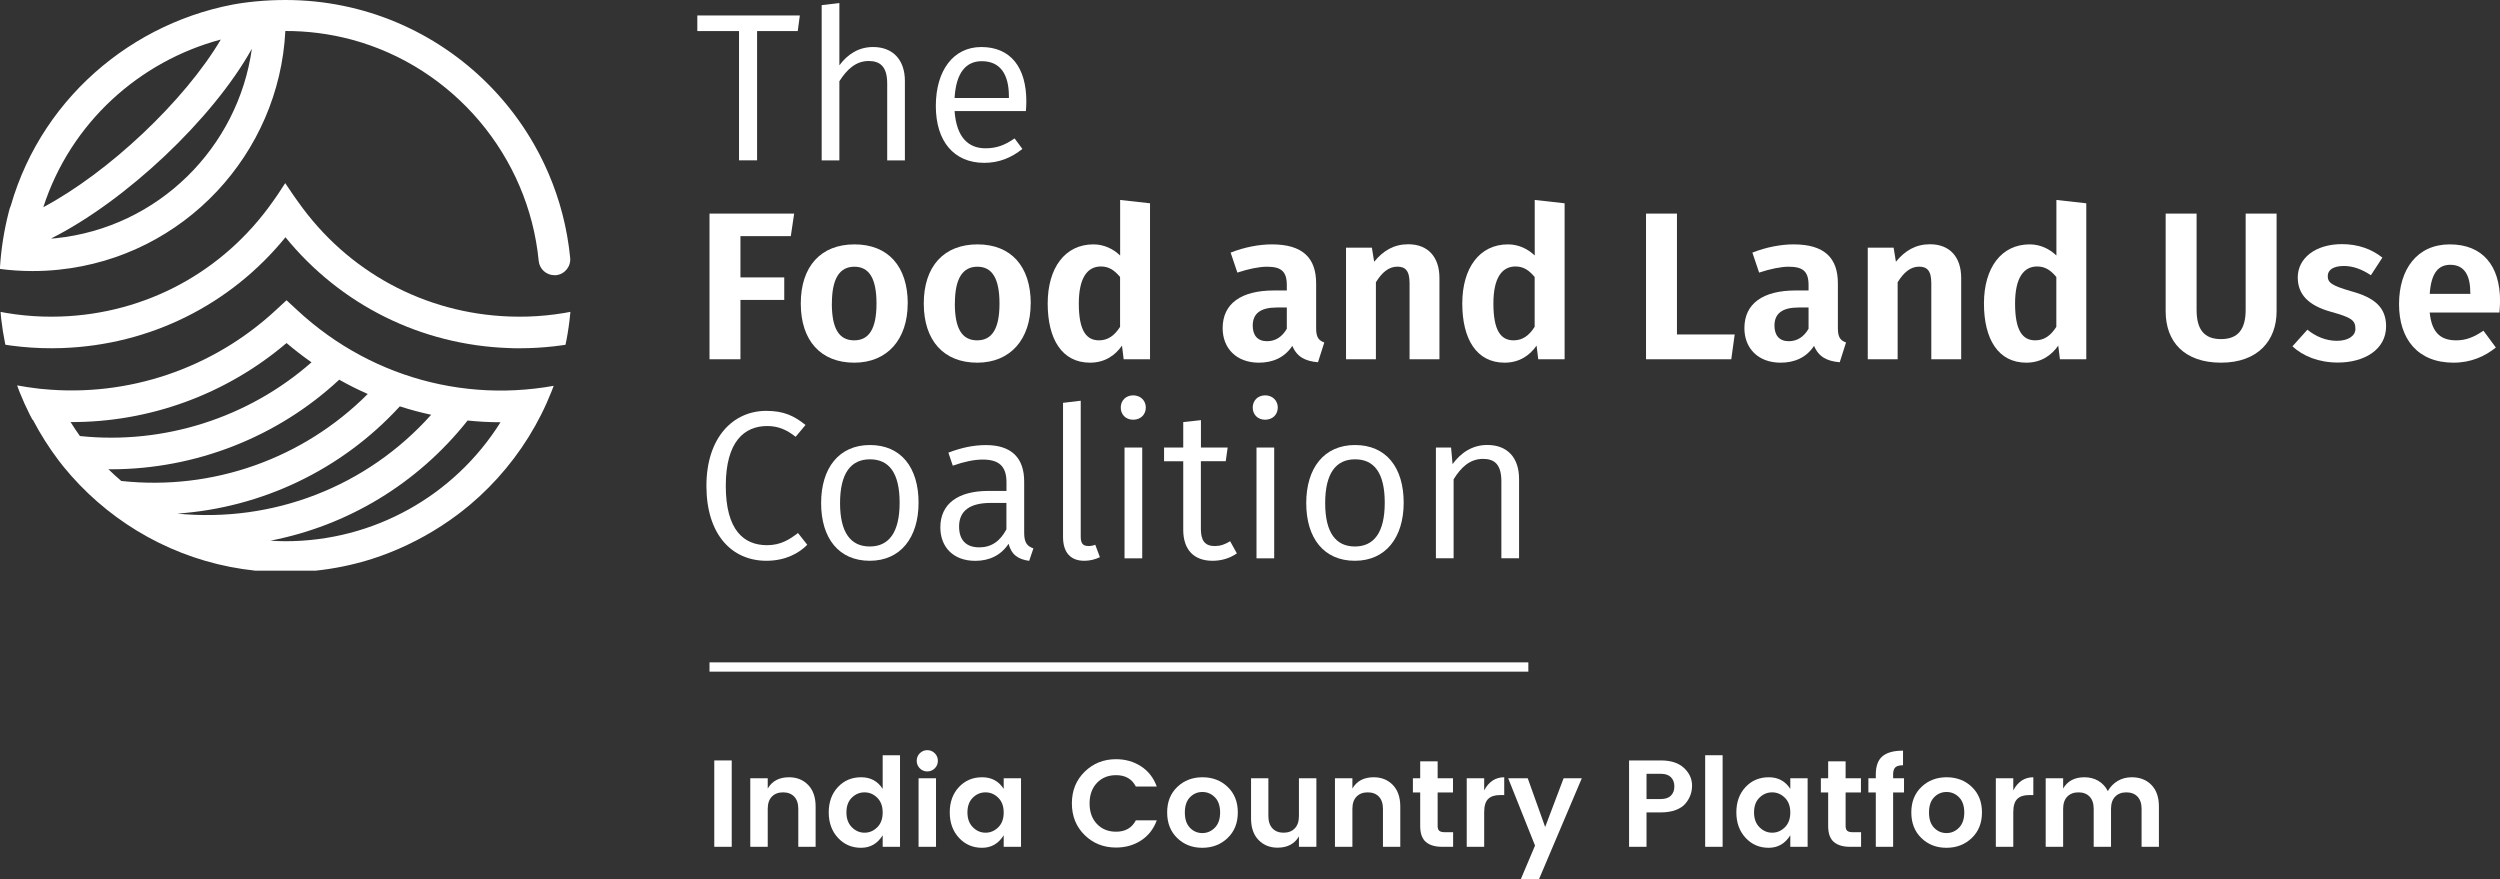
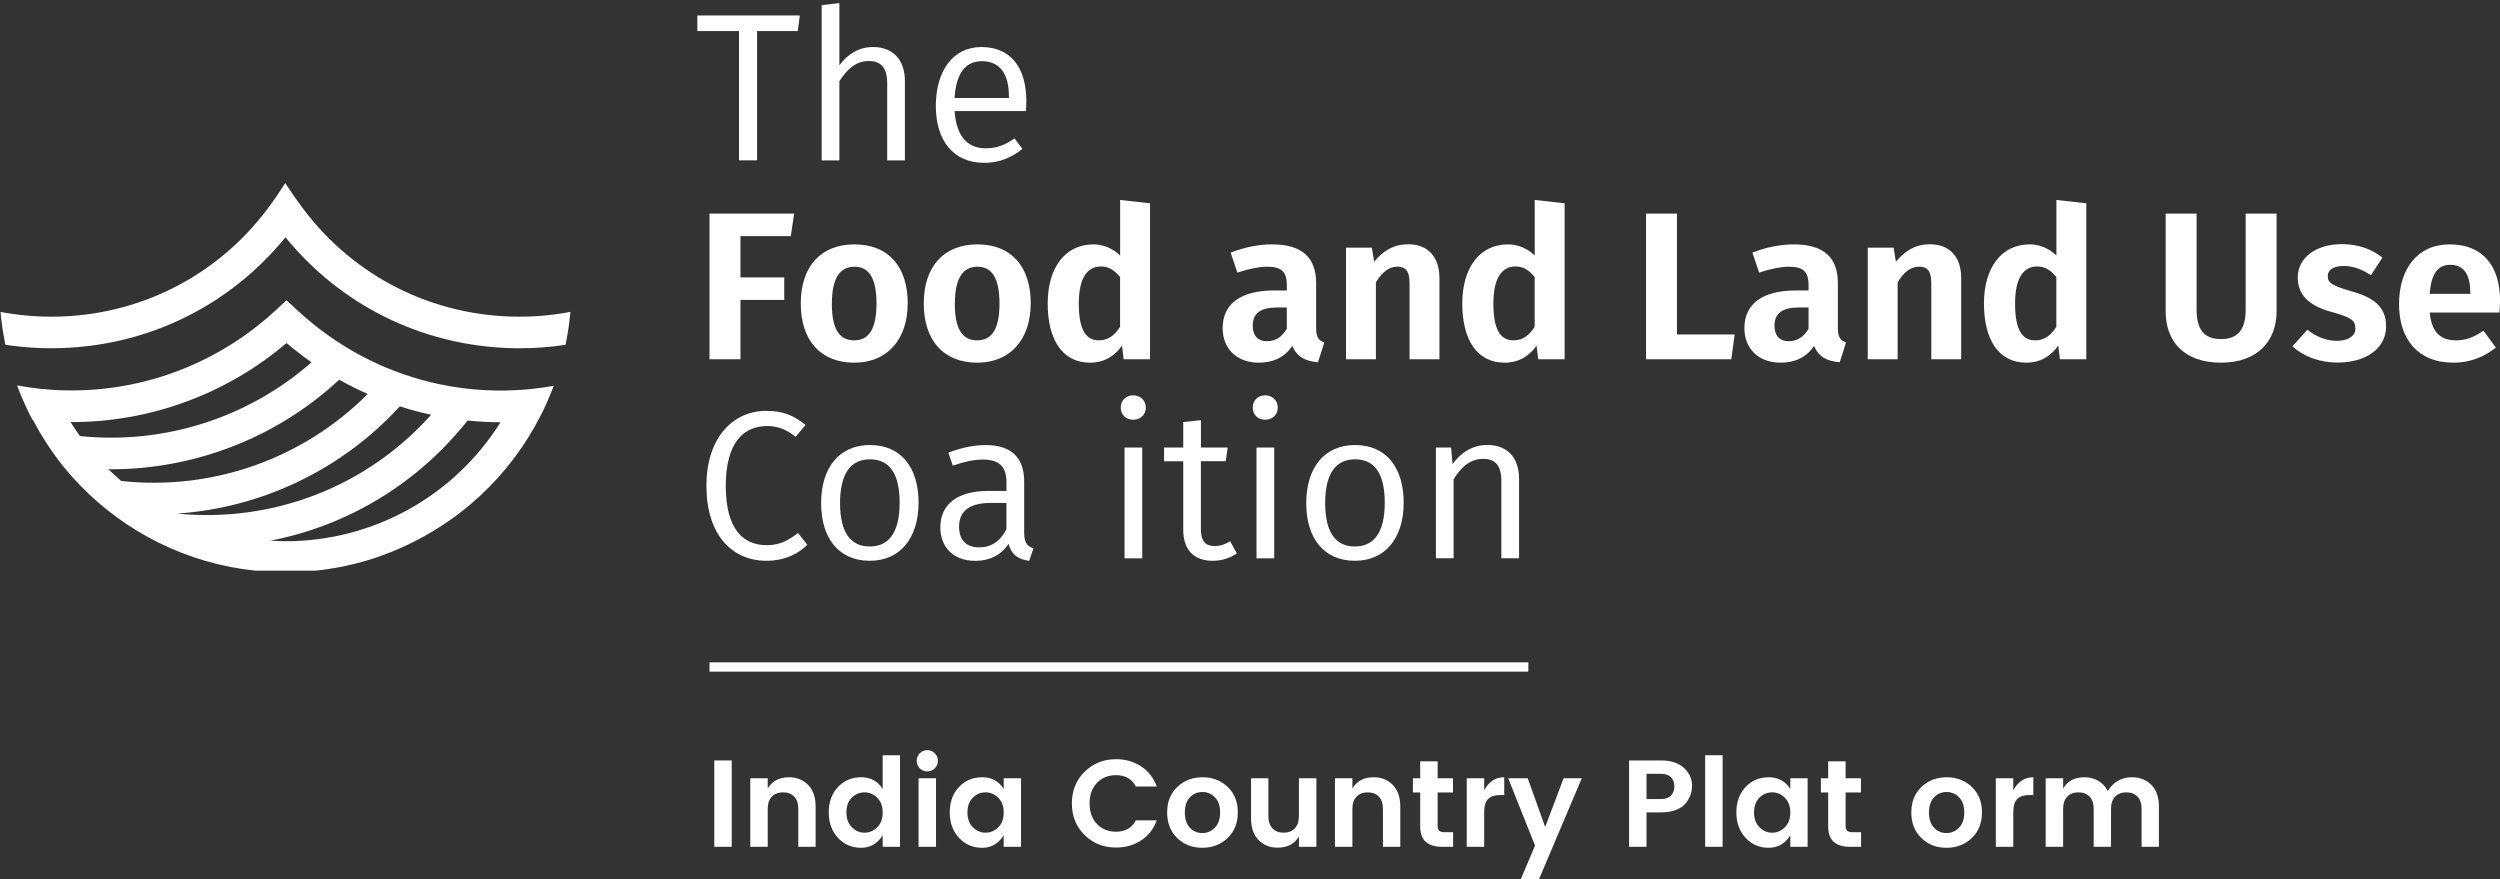
<svg xmlns="http://www.w3.org/2000/svg" id="Layer_1" data-name="Layer 1" viewBox="0 0 404.08 142.07">
  <rect x="0" y="0" width="404.08" height="142.07" fill="#333333" stroke="none" />
  <defs>
    <style>
      .cls-1 {
        fill: none;
      }

      .cls-2 {
        clip-path: url(#clippath);
      }

      .cls-3 {
        fill: #fff;
      }
    </style>
    <clipPath id="clippath">
      <path class="cls-1" d="m0,43.13v6.24c1.5,22.47,19.04,40.55,41.28,42.87h9.72c23.26-2.43,41.38-22.09,41.38-45.99C92.39,20.7,71.68,0,46.14,0S1.6,19.04,0,43.13" />
    </clipPath>
  </defs>
  <polygon class="cls-3" points="122.37 5.02 122.37 25.91 119.45 25.91 119.45 5.02 112.71 5.02 112.71 2.5 129.28 2.5 128.94 5.02 122.37 5.02" />
  <path class="cls-3" d="m146.26,13.09v12.83h-2.86v-12.42c0-2.76-1.16-3.64-3-3.64-2.04,0-3.5,1.33-4.73,3.27v12.8h-2.86V.83l2.86-.34v10.07c1.33-1.8,3.13-2.96,5.45-2.96,3.23,0,5.14,2.11,5.14,5.48" />
  <path class="cls-3" d="m163.07,15.57c0-3.61-1.43-5.68-4.39-5.68-2.48,0-4.15,1.77-4.39,5.95h8.78s0-.27,0-.27Zm2.76,2.38h-11.54c.31,4.32,2.28,6.02,5,6.02,1.8,0,3.13-.51,4.7-1.6l1.26,1.7c-1.74,1.39-3.71,2.25-6.16,2.25-4.93,0-7.83-3.51-7.83-9.19s2.79-9.53,7.35-9.53c4.8,0,7.28,3.37,7.28,8.78,0,.61-.04,1.19-.07,1.57" />
  <polygon class="cls-3" points="119.68 38.17 119.68 44.84 126.76 44.84 126.76 48.48 119.68 48.48 119.68 58.07 114.68 58.07 114.68 34.53 128.36 34.53 127.82 38.17 119.68 38.17" />
  <path class="cls-3" d="m134.45,49.06c0,4.15,1.22,5.95,3.61,5.95s3.61-1.84,3.61-5.95-1.22-5.95-3.57-5.95-3.64,1.84-3.64,5.95m12.25,0c0,5.72-3.23,9.56-8.64,9.56s-8.64-3.57-8.64-9.56,3.23-9.56,8.68-9.56,8.61,3.57,8.61,9.56" />
  <path class="cls-3" d="m154.33,49.06c0,4.15,1.22,5.95,3.61,5.95s3.61-1.84,3.61-5.95-1.22-5.95-3.57-5.95-3.64,1.84-3.64,5.95m12.25,0c0,5.72-3.23,9.56-8.64,9.56s-8.64-3.57-8.64-9.56,3.23-9.56,8.68-9.56,8.61,3.57,8.61,9.56" />
  <path class="cls-3" d="m181.04,52.83v-8.06c-.89-1.06-1.77-1.7-3.1-1.7-2.14,0-3.57,1.77-3.57,5.99,0,4.52,1.29,5.95,3.27,5.95,1.43,0,2.48-.75,3.4-2.18m4.83,5.24h-4.25l-.27-2.21c-1.09,1.57-2.76,2.76-5.17,2.76-4.53,0-6.84-3.81-6.84-9.56s2.79-9.56,7.39-9.56c1.73,0,3.23.75,4.32,1.8v-8.98l4.83.54v25.21h-.01Z" />
  <path class="cls-3" d="m207.99,53.14v-3.44h-1.6c-2.62,0-3.91.95-3.91,2.93,0,1.6.81,2.52,2.31,2.52,1.39,0,2.45-.72,3.2-2.01m6.06,2.21l-1.02,3.2c-2.04-.17-3.4-.85-4.15-2.65-1.29,1.97-3.27,2.72-5.41,2.72-3.61,0-5.85-2.31-5.85-5.58,0-3.95,2.96-6.09,8.3-6.09h2.07v-.88c0-2.25-.95-2.96-3.23-2.96-1.19,0-2.93.34-4.76.95l-1.09-3.23c2.25-.89,4.63-1.33,6.67-1.33,5,0,7.15,2.21,7.15,6.3v7.28c0,1.46.44,1.97,1.33,2.28" />
  <path class="cls-3" d="m232.66,44.94v13.13h-4.83v-12.32c0-2.07-.75-2.65-1.97-2.65-1.39,0-2.48.92-3.47,2.52v12.45h-4.83v-18.04h4.18l.37,2.28c1.46-1.8,3.2-2.83,5.51-2.83,3.17,0,5.04,2.04,5.04,5.45" />
  <path class="cls-3" d="m248.05,52.83v-8.06c-.89-1.06-1.77-1.7-3.1-1.7-2.14,0-3.57,1.77-3.57,5.99,0,4.52,1.29,5.95,3.27,5.95,1.43,0,2.48-.75,3.4-2.18m4.83,5.24h-4.25l-.27-2.21c-1.09,1.57-2.76,2.76-5.17,2.76-4.53,0-6.84-3.81-6.84-9.56s2.79-9.56,7.39-9.56c1.73,0,3.23.75,4.32,1.8v-8.98l4.83.54v25.21h-.01Z" />
  <polygon class="cls-3" points="280.38 54.06 279.83 58.07 266.05 58.07 266.05 34.53 271.05 34.53 271.05 54.06 280.38 54.06" />
  <path class="cls-3" d="m292.32,53.14v-3.44h-1.6c-2.62,0-3.91.95-3.91,2.93,0,1.6.81,2.52,2.31,2.52,1.39,0,2.45-.72,3.2-2.01m6.06,2.21l-1.02,3.2c-2.04-.17-3.4-.85-4.15-2.65-1.29,1.97-3.27,2.72-5.41,2.72-3.61,0-5.85-2.31-5.85-5.58,0-3.95,2.96-6.09,8.3-6.09h2.07v-.88c0-2.25-.95-2.96-3.23-2.96-1.19,0-2.93.34-4.76.95l-1.09-3.23c2.25-.89,4.63-1.33,6.67-1.33,5,0,7.15,2.21,7.15,6.3v7.28c0,1.46.44,1.97,1.33,2.28" />
  <path class="cls-3" d="m316.99,44.94v13.13h-4.83v-12.32c0-2.07-.75-2.65-1.97-2.65-1.39,0-2.48.92-3.47,2.52v12.45h-4.83v-18.04h4.18l.37,2.28c1.46-1.8,3.2-2.83,5.51-2.83,3.17,0,5.04,2.04,5.04,5.45" />
  <path class="cls-3" d="m332.37,52.83v-8.06c-.89-1.06-1.77-1.7-3.1-1.7-2.14,0-3.57,1.77-3.57,5.99,0,4.52,1.29,5.95,3.27,5.95,1.43,0,2.48-.75,3.4-2.18m4.83,5.24h-4.25l-.27-2.21c-1.09,1.57-2.76,2.76-5.17,2.76-4.53,0-6.84-3.81-6.84-9.56s2.79-9.56,7.39-9.56c1.73,0,3.23.75,4.32,1.8v-8.98l4.83.54v25.21h-.01Z" />
  <path class="cls-3" d="m358.99,58.62c-5.95,0-8.95-3.4-8.95-8.3v-15.79h5v15.55c0,3.17,1.22,4.73,3.95,4.73s3.98-1.57,3.98-4.73v-15.55h5v15.79c0,4.73-3.03,8.3-8.98,8.3" />
  <path class="cls-3" d="m385.05,41.67l-1.84,2.82c-1.46-.99-2.93-1.5-4.35-1.5-1.74,0-2.62.65-2.62,1.63,0,1.06.61,1.53,3.78,2.45,3.61.99,5.65,2.48,5.65,5.68,0,3.74-3.5,5.85-7.79,5.85-3.13,0-5.65-1.05-7.35-2.62l2.42-2.69c1.33,1.09,3,1.8,4.76,1.8s3-.75,3-1.94c0-1.39-.65-1.84-3.98-2.76-3.64-1.02-5.34-2.82-5.34-5.55,0-3.06,2.79-5.38,7.15-5.38,2.62,0,4.83.82,6.53,2.18" />
  <path class="cls-3" d="m399.28,47.29c0-2.72-.92-4.49-3.23-4.49-1.91,0-3.1,1.29-3.33,4.7h6.57v-.2h-.01Zm4.7,3.23h-11.26c.34,3.47,1.97,4.49,4.29,4.49,1.53,0,2.82-.48,4.39-1.56l2.01,2.72c-1.77,1.43-4.02,2.45-6.84,2.45-5.78,0-8.81-3.81-8.81-9.46s2.93-9.66,8.2-9.66,8.13,3.4,8.13,9.15c0,.61-.07,1.36-.1,1.87" />
  <path class="cls-3" d="m130.2,68.69l-1.6,1.91c-1.5-1.19-2.89-1.74-4.59-1.74-3.68,0-6.7,2.48-6.7,9.67s2.93,9.59,6.67,9.59c2.24,0,3.67-.95,5-1.97l1.5,1.9c-1.29,1.33-3.5,2.59-6.6,2.59-5.61,0-9.7-4.25-9.7-12.11s4.35-12.12,9.66-12.12c2.89,0,4.53.82,6.36,2.28" />
  <path class="cls-3" d="m135.78,81.32c0,4.73,1.7,7.01,4.8,7.01s4.83-2.28,4.83-7.08-1.7-7.01-4.8-7.01-4.83,2.28-4.83,7.08m12.69-.07c0,5.61-2.89,9.39-7.89,9.39s-7.86-3.64-7.86-9.32,2.89-9.39,7.89-9.39,7.86,3.6,7.86,9.32" />
  <path class="cls-3" d="m162.67,85.54v-4.25h-2.55c-3.33,0-5.1,1.26-5.1,3.81,0,2.18,1.12,3.37,3.27,3.37,1.94,0,3.37-.99,4.39-2.93m4.35,3.1l-.68,2.01c-1.74-.24-2.86-.95-3.33-2.76-1.26,1.91-3.17,2.76-5.38,2.76-3.54,0-5.65-2.21-5.65-5.41,0-3.81,2.86-5.89,7.76-5.89h2.93v-1.39c0-2.65-1.26-3.68-3.85-3.68-1.36,0-3,.34-4.83.99l-.71-2.11c2.14-.81,4.08-1.22,6.06-1.22,4.25,0,6.19,2.18,6.19,5.88v8.3c0,1.67.54,2.18,1.5,2.52" />
-   <path class="cls-3" d="m175.87,88.26c.44,0,.82-.07,1.16-.21l.75,2.01c-.78.37-1.63.58-2.52.58-2.18,0-3.44-1.29-3.44-3.85v-21.68l2.86-.34v21.98c0,.99.31,1.5,1.19,1.5" />
  <path class="cls-3" d="m181.76,72.34h2.86v17.9h-2.86v-17.9Zm3.44-6.47c0,1.12-.82,1.97-2.04,1.97s-2.01-.85-2.01-1.97.82-1.97,2.01-1.97,2.04.85,2.04,1.97" />
  <path class="cls-3" d="m195.98,90.64c-2.96,0-4.73-1.74-4.73-5v-11.09h-3.1v-2.21h3.1v-4.12l2.86-.31v4.42h4.32l-.31,2.21h-4.02v10.96c0,1.87.65,2.76,2.25,2.76.85,0,1.6-.24,2.48-.78l1.09,1.97c-1.16.78-2.45,1.19-3.95,1.19" />
  <path class="cls-3" d="m203.09,72.34h2.86v17.9h-2.86v-17.9Zm3.44-6.47c0,1.12-.82,1.97-2.04,1.97s-2.01-.85-2.01-1.97.82-1.97,2.01-1.97,2.04.85,2.04,1.97" />
  <path class="cls-3" d="m214.19,81.32c0,4.73,1.7,7.01,4.8,7.01s4.83-2.28,4.83-7.08-1.7-7.01-4.8-7.01-4.83,2.28-4.83,7.08m12.69-.07c0,5.61-2.89,9.39-7.89,9.39s-7.86-3.64-7.86-9.32,2.89-9.39,7.89-9.39,7.86,3.6,7.86,9.32" />
  <path class="cls-3" d="m245.53,77.4v12.83h-2.86v-12.42c0-2.76-1.12-3.64-2.96-3.64-2.11,0-3.54,1.33-4.76,3.3v12.76h-2.86v-17.9h2.45l.24,2.69c1.33-1.84,3.2-3.1,5.61-3.1,3.27,0,5.14,2.07,5.14,5.48" />
  <g class="cls-2">
    <g>
      <path class="cls-3" d="m46.16,87.48c-.82,0-1.64-.04-2.46-.09,12.4-2.4,23.73-9.14,31.88-19.42,1.76.18,3.54.28,5.32.28h0c-7.48,11.93-20.55,19.23-34.75,19.23m.16-32.04c1.3,1.11,2.65,2.15,4.04,3.12-10.19,8.97-23.86,13.34-37.43,11.92-.53-.73-1.03-1.49-1.51-2.26,12.73.05,25.13-4.46,34.91-12.78m-17.73,27.58c13.64-.94,26.56-7.02,36.01-17.31l.02-.03c1.67.54,3.36.99,5.07,1.36-10.4,11.64-25.59,17.51-41.11,15.97m-11.07-7.17c.15,0,.29.01.44.01,13.6,0,26.88-5.17,36.88-14.48,1.5.85,3.04,1.62,4.61,2.31-10.47,10.49-25.09,15.66-39.84,14.06-.71-.61-1.41-1.24-2.08-1.9m80.44-10.31l-1.38-4.92-2.46.69c-16.37,4.59-33.59.42-46.07-11.16l-1.74-1.61-1.74,1.61c-10.18,9.44-23.91,14.09-37.66,12.74,0,0-.62-.03-2.43-.3-1.93-.3-2.53-.44-2.53-.44l1.92,5.58,1.45.14c2.45,4.67,5.59,8.81,9.29,12.28l-.3,2.03,2.52.38c.22.03.45.04.67.08,1.87,1.48,3.85,2.82,5.93,3.99l-.15.8c.81.15,1.63.29,2.44.4,6.22,3.06,13.16,4.74,20.42,4.74,17.01,0,33.04-9.74,41.1-24.74,2.76-.33,5.51-.85,8.25-1.62l2.46-.69v.02Z" />
      <path class="cls-3" d="m83.99,56.29c-.58,0-1.15,0-1.73-.03-14.23-.5-27.21-6.98-36.12-17.91-8.9,10.93-21.89,17.41-36.12,17.91-4.38.15-8.74-.28-12.97-1.27l-2.48-.59,1.17-4.97,2.48.59c3.78.89,7.69,1.28,11.61,1.14,13.78-.48,26.24-7.22,34.21-18.5l.76-1.08,1.3-1.98,1.34,1.98.77,1.08c7.96,11.27,20.43,18.02,34.21,18.5,3.92.14,7.83-.25,11.61-1.14l2.48-.59,1.17,4.97-2.48.59c-3.67.87-7.44,1.3-11.23,1.3" />
-       <path class="cls-3" d="m8.98,38.51c-.25.03-.5.03-.75.05,12.05-6.04,26.15-19.3,32.48-30.68-2.22,15.91-15.05,28.9-31.73,30.63M35.69,6.39c-5.87,9.93-18.15,21.49-28.69,27.1,4.42-13.67,15.55-23.59,28.69-27.1M58.15,1.47C54.11.39,50.05-.11,46.04-.09c-.03-.39-.05-.78-.09-1.17l-.26-2.54-5.08.53.26,2.54c.03.32.05.64.07.96C22.94,2.33,6.99,14.98,1.74,33.26l-.13.33c-.81,2.14-1.36,3.61-1.2,4.78l-2.4-.32-.68,5.06,2.53.34c1.79.24,3.59.36,5.4.36,1.42,0,2.83-.07,4.25-.22,20.3-2.1,35.62-18.8,36.61-38.58,3.55-.01,7.14.44,10.71,1.39,16.45,4.43,28.6,18.81,30.24,35.77.13,1.32,1.24,2.31,2.54,2.31.08,0,.17,0,.25,0,1.4-.14,2.43-1.38,2.3-2.79-1.84-19.07-15.5-35.23-33.99-40.21" />
    </g>
  </g>
  <rect class="cls-3" x="114.68" y="107.06" width="132.35" height="1.5" />
  <path class="cls-3" d="m115.45,136.87v-13.96h2.82v13.96h-2.82Z" />
  <path class="cls-3" d="m124.09,125.79v1.66c.71-1.21,1.85-1.82,3.44-1.82,1.27,0,2.3.42,3.1,1.25s1.2,1.99,1.2,3.47v6.52h-2.8v-6.12c0-.87-.22-1.53-.66-1.99s-1.04-.69-1.8-.69-1.36.23-1.81.69-.67,1.12-.67,1.99v6.12h-2.82v-11.08s2.82,0,2.82,0Z" />
  <path class="cls-3" d="m135.44,135.42c-.99-1.07-1.49-2.44-1.49-4.11s.49-3.03,1.48-4.09c.99-1.06,2.24-1.59,3.76-1.59s2.68.63,3.48,1.88v-5.44h2.8v14.8h-2.8v-1.86c-.84,1.35-2.01,2.02-3.5,2.02s-2.74-.54-3.73-1.61h0Zm6.35-1.7c.59-.58.88-1.38.88-2.39s-.29-1.81-.88-2.39c-.59-.58-1.27-.87-2.06-.87s-1.47.29-2.05.86-.87,1.37-.87,2.38.29,1.81.88,2.4c.59.59,1.27.88,2.05.88s1.46-.29,2.05-.87h0Z" />
  <path class="cls-3" d="m151.59,122.97c0,.48-.17.89-.5,1.22s-.74.5-1.21.5-.88-.17-1.21-.5-.5-.74-.5-1.22.17-.89.5-1.22.74-.5,1.21-.5.88.17,1.21.5.5.74.5,1.22Zm-3.12,13.9v-11.08h2.82v11.08h-2.82Z" />
  <path class="cls-3" d="m155,135.42c-.99-1.07-1.49-2.44-1.49-4.11s.49-3.03,1.48-4.09c.99-1.06,2.24-1.59,3.76-1.59s2.68.63,3.48,1.88v-1.72h2.8v11.08h-2.8v-1.86c-.84,1.35-2.01,2.02-3.5,2.02s-2.74-.54-3.73-1.61h0Zm6.35-1.7c.59-.58.88-1.38.88-2.39s-.29-1.81-.88-2.39c-.59-.58-1.27-.87-2.06-.87s-1.47.29-2.05.86-.87,1.37-.87,2.38.29,1.81.88,2.4c.59.59,1.27.88,2.05.88s1.46-.29,2.05-.87h0Z" />
  <path class="cls-3" d="m175.31,134.97c-1.37-1.35-2.06-3.05-2.06-5.12s.69-3.77,2.07-5.12,3.07-2.02,5.07-2.02c1.52,0,2.87.39,4.05,1.16,1.18.77,2.02,1.86,2.53,3.26h-3.38c-.63-1.23-1.69-1.84-3.2-1.84-1.27,0-2.3.42-3.09,1.25s-1.19,1.94-1.19,3.32.4,2.49,1.19,3.32c.79.83,1.82,1.25,3.09,1.25,1.49,0,2.56-.61,3.2-1.84h3.38c-.51,1.4-1.35,2.48-2.53,3.25s-2.53,1.15-4.05,1.15c-2.01,0-3.71-.67-5.08-2.02h0Z" />
  <path class="cls-3" d="m190.27,135.45c-1.08-1.05-1.62-2.43-1.62-4.14s.55-3.08,1.64-4.12,2.45-1.56,4.07-1.56,2.98.52,4.07,1.56,1.64,2.41,1.64,4.12-.55,3.09-1.65,4.14c-1.1,1.05-2.46,1.58-4.09,1.58s-2.98-.53-4.06-1.58h0Zm4.06-.8c.79,0,1.46-.29,2.03-.87.57-.58.85-1.4.85-2.46s-.28-1.88-.84-2.45-1.24-.86-2.03-.86-1.46.29-2.01.86-.82,1.39-.82,2.46.27,1.89.82,2.46,1.21.86,2,.86h0Z" />
  <path class="cls-3" d="m209.95,125.79h2.82v11.08h-2.82v-1.68c-.71,1.21-1.86,1.82-3.46,1.82-1.25,0-2.28-.42-3.08-1.25s-1.2-1.99-1.2-3.47v-6.5h2.8v6.1c0,.87.22,1.53.66,2s1.04.7,1.8.7,1.36-.23,1.81-.7.67-1.13.67-2v-6.1h0Z" />
  <path class="cls-3" d="m218.59,125.79v1.66c.71-1.21,1.85-1.82,3.44-1.82,1.27,0,2.3.42,3.1,1.25s1.2,1.99,1.2,3.47v6.52h-2.8v-6.12c0-.87-.22-1.53-.66-1.99s-1.04-.69-1.8-.69-1.36.23-1.81.69-.67,1.12-.67,1.99v6.12h-2.82v-11.08s2.82,0,2.82,0Z" />
  <path class="cls-3" d="m233.53,134.51h1.34v2.36h-1.78c-1.13,0-2.01-.26-2.62-.78s-.92-1.38-.92-2.58v-5.42h-1.18v-2.3h1.18v-2.74h2.82v2.74h2.48v2.3h-2.48v5.42c0,.36.09.62.26.77s.47.23.9.23Z" />
  <path class="cls-3" d="m239.89,125.79v1.96c.75-1.41,1.83-2.12,3.24-2.12v2.88h-.7c-.84,0-1.47.21-1.9.63s-.64,1.14-.64,2.17v5.56h-2.82v-11.08h2.82,0Z" />
  <path class="cls-3" d="m248.11,136.67l-4.34-10.88h3.16l2.82,7.88,2.98-7.88h2.94l-6.92,16.32h-2.94l2.3-5.44h0Z" />
  <path class="cls-3" d="m272.43,129.87c-.36.44-.88.79-1.57,1.05s-1.49.39-2.41.39h-2.32v5.56h-2.82v-13.96h5.14c1.61,0,2.86.4,3.73,1.21.87.81,1.31,1.76,1.31,2.85s-.35,2.06-1.06,2.9Zm-6.3-.72h2.32c.71,0,1.25-.18,1.62-.55.37-.37.56-.86.56-1.49s-.19-1.12-.56-1.49c-.37-.37-.91-.55-1.62-.55h-2.32v4.08Z" />
  <path class="cls-3" d="m275.61,136.87v-14.8h2.82v14.8h-2.82Z" />
  <path class="cls-3" d="m282.14,135.42c-.99-1.07-1.49-2.44-1.49-4.11s.49-3.03,1.48-4.09c.99-1.06,2.24-1.59,3.76-1.59s2.68.63,3.48,1.88v-1.72h2.8v11.08h-2.8v-1.86c-.84,1.35-2.01,2.02-3.5,2.02s-2.74-.54-3.73-1.61h0Zm6.35-1.7c.59-.58.88-1.38.88-2.39s-.29-1.81-.88-2.39-1.27-.87-2.06-.87-1.47.29-2.05.86-.87,1.37-.87,2.38.29,1.81.88,2.4,1.27.88,2.05.88,1.46-.29,2.05-.87h0Z" />
  <path class="cls-3" d="m299.47,134.51h1.34v2.36h-1.78c-1.13,0-2.01-.26-2.62-.78s-.92-1.38-.92-2.58v-5.42h-1.18v-2.3h1.18v-2.74h2.82v2.74h2.48v2.3h-2.48v5.42c0,.36.09.62.26.77s.47.23.9.23Z" />
-   <path class="cls-3" d="m307.75,125.79v2.3h-1.76v8.78h-2.8v-8.78h-1.2v-2.3h1.2v-.62c0-1.33.35-2.31,1.06-2.92s1.82-.92,3.34-.92v2.36c-.59,0-1,.11-1.24.34-.24.23-.36.61-.36,1.14v.62h1.76,0Z" />
  <path class="cls-3" d="m310.55,135.45c-1.08-1.05-1.62-2.43-1.62-4.14s.55-3.08,1.64-4.12,2.45-1.56,4.07-1.56,2.98.52,4.07,1.56,1.64,2.41,1.64,4.12-.55,3.09-1.65,4.14-2.46,1.58-4.09,1.58-2.98-.53-4.06-1.58h0Zm4.06-.8c.79,0,1.46-.29,2.03-.87s.85-1.4.85-2.46-.28-1.88-.84-2.45-1.24-.86-2.03-.86-1.46.29-2.01.86-.82,1.39-.82,2.46.27,1.89.82,2.46,1.21.86,2,.86h0Z" />
  <path class="cls-3" d="m325.41,125.79v1.96c.75-1.41,1.83-2.12,3.24-2.12v2.88h-.7c-.84,0-1.47.21-1.9.63s-.64,1.14-.64,2.17v5.56h-2.82v-11.08h2.82Z" />
  <path class="cls-3" d="m333.47,125.79v1.66c.71-1.21,1.85-1.82,3.44-1.82.84,0,1.59.19,2.25.58s1.17.94,1.53,1.66c.39-.69.92-1.24,1.59-1.64.67-.4,1.43-.6,2.27-.6,1.32,0,2.38.41,3.19,1.24.81.83,1.21,1.99,1.21,3.48v6.52h-2.8v-6.12c0-.87-.22-1.53-.66-1.99s-1.04-.69-1.8-.69-1.36.23-1.81.69-.67,1.12-.67,1.99v6.12h-2.8v-6.12c0-.87-.22-1.53-.66-1.99s-1.04-.69-1.8-.69-1.36.23-1.81.69-.67,1.12-.67,1.99v6.12h-2.82v-11.08s2.82,0,2.82,0Z" />
</svg>